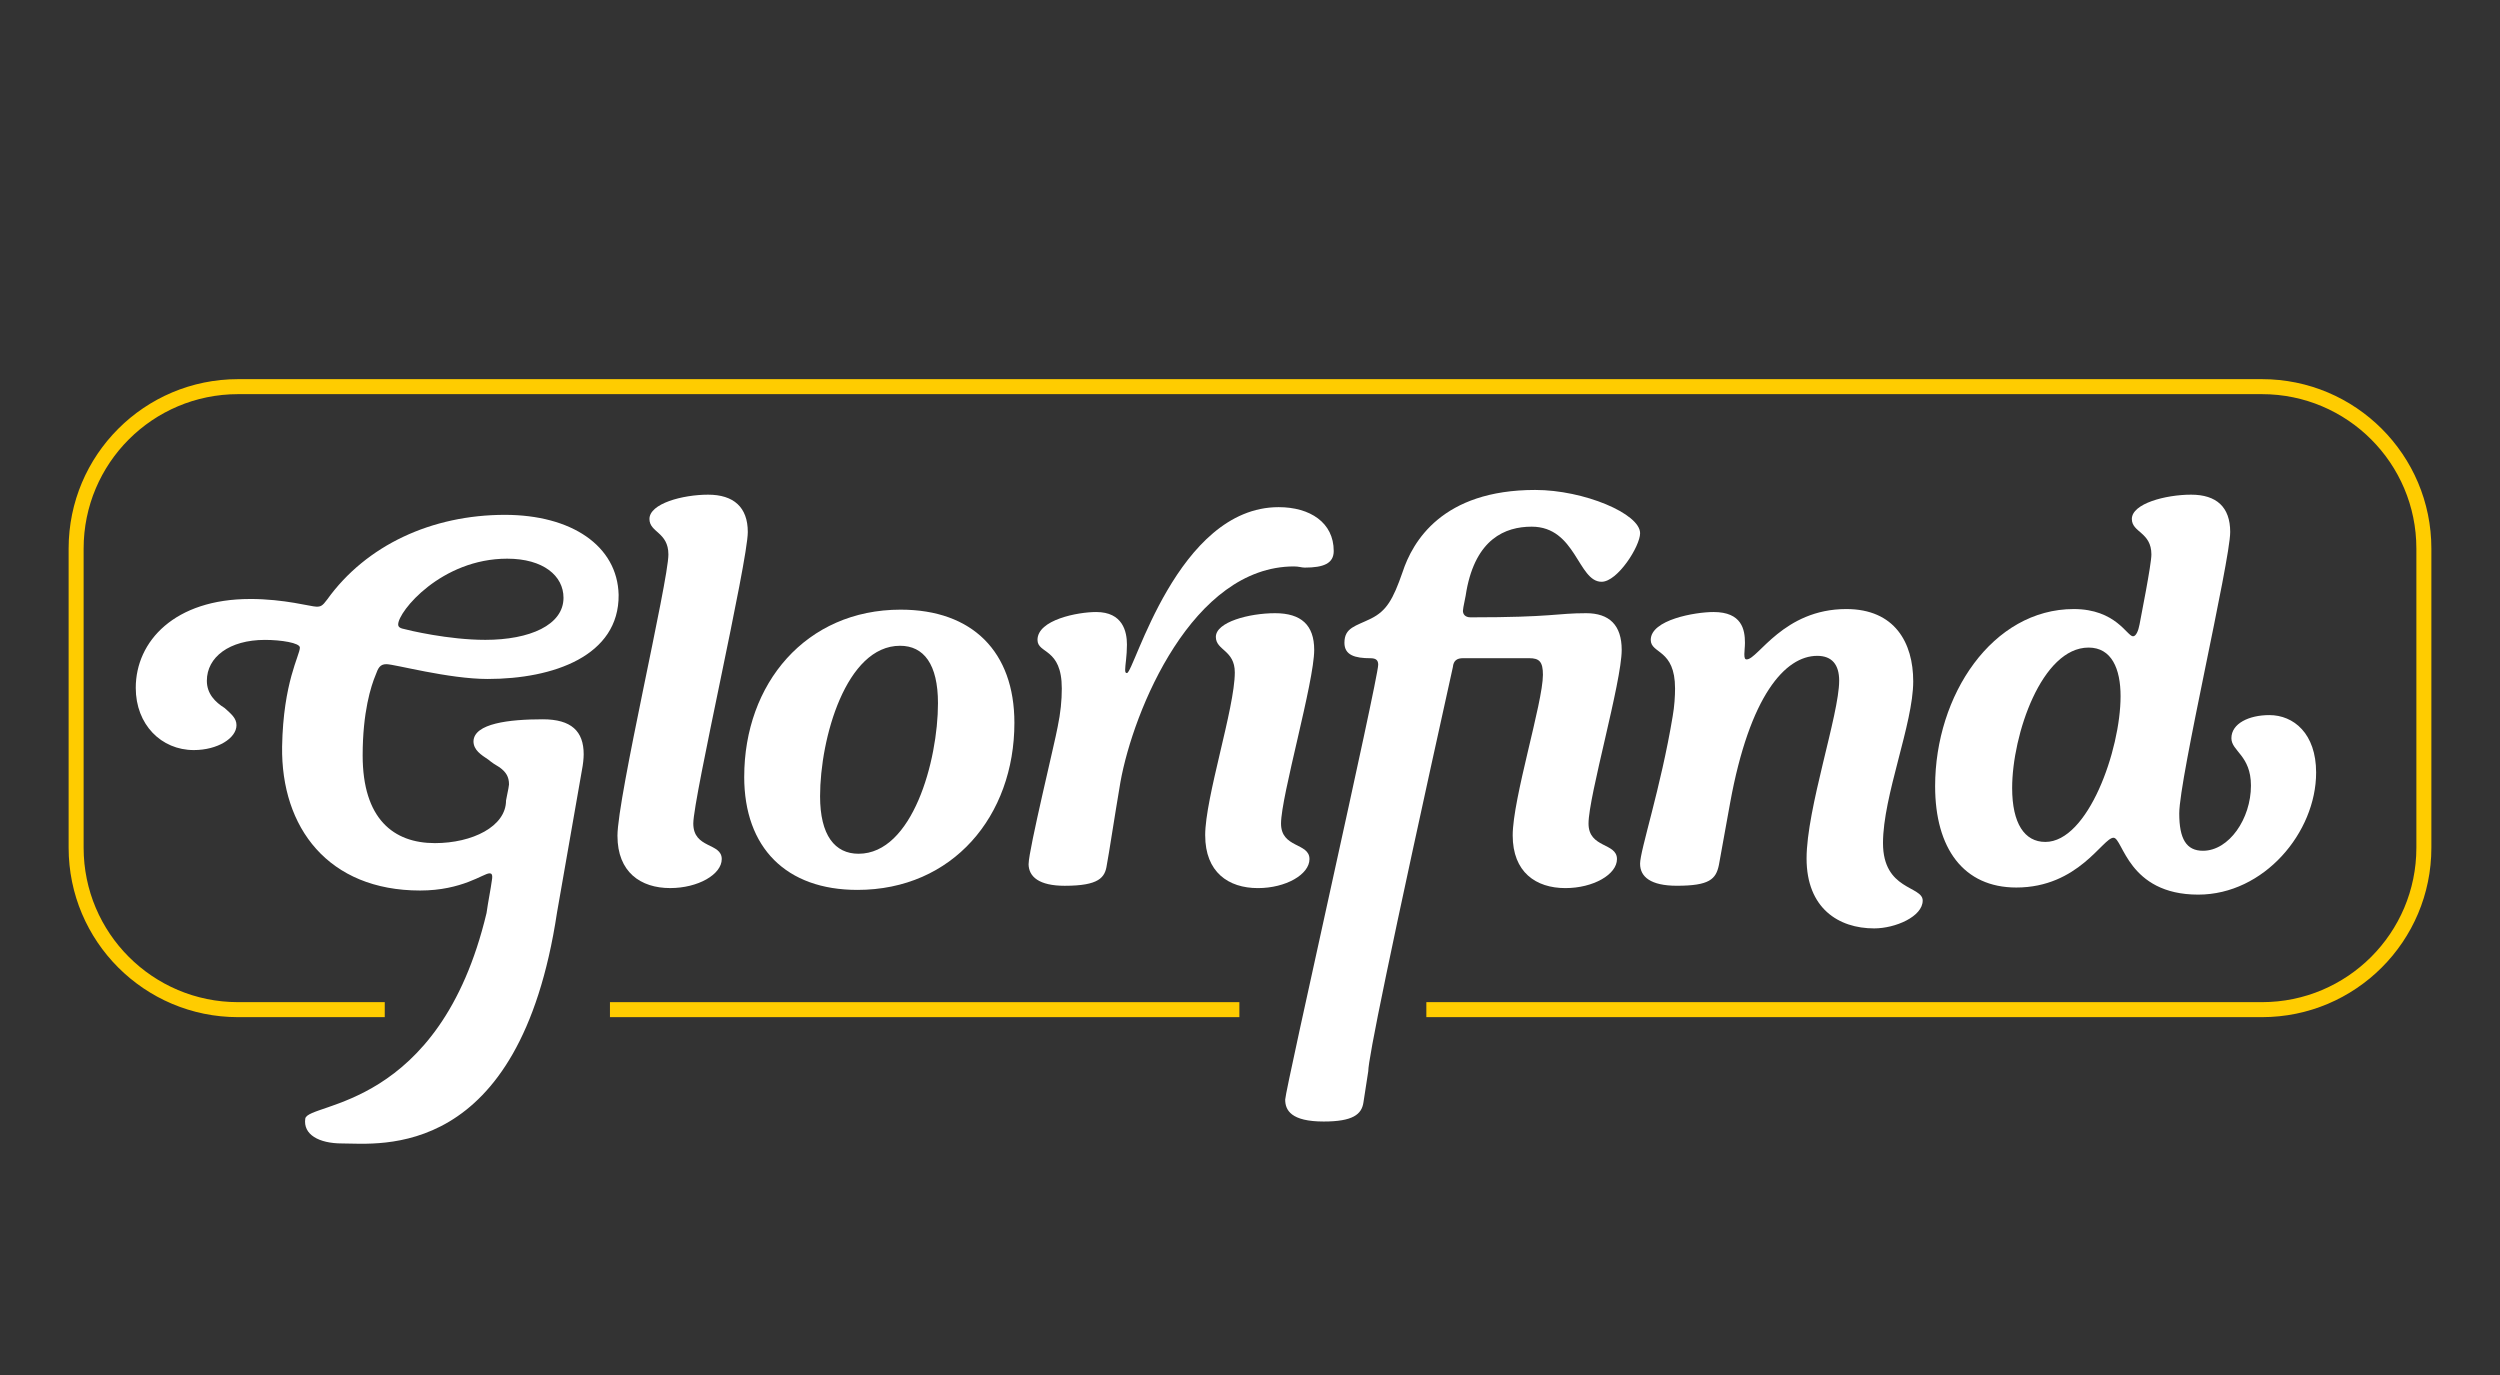
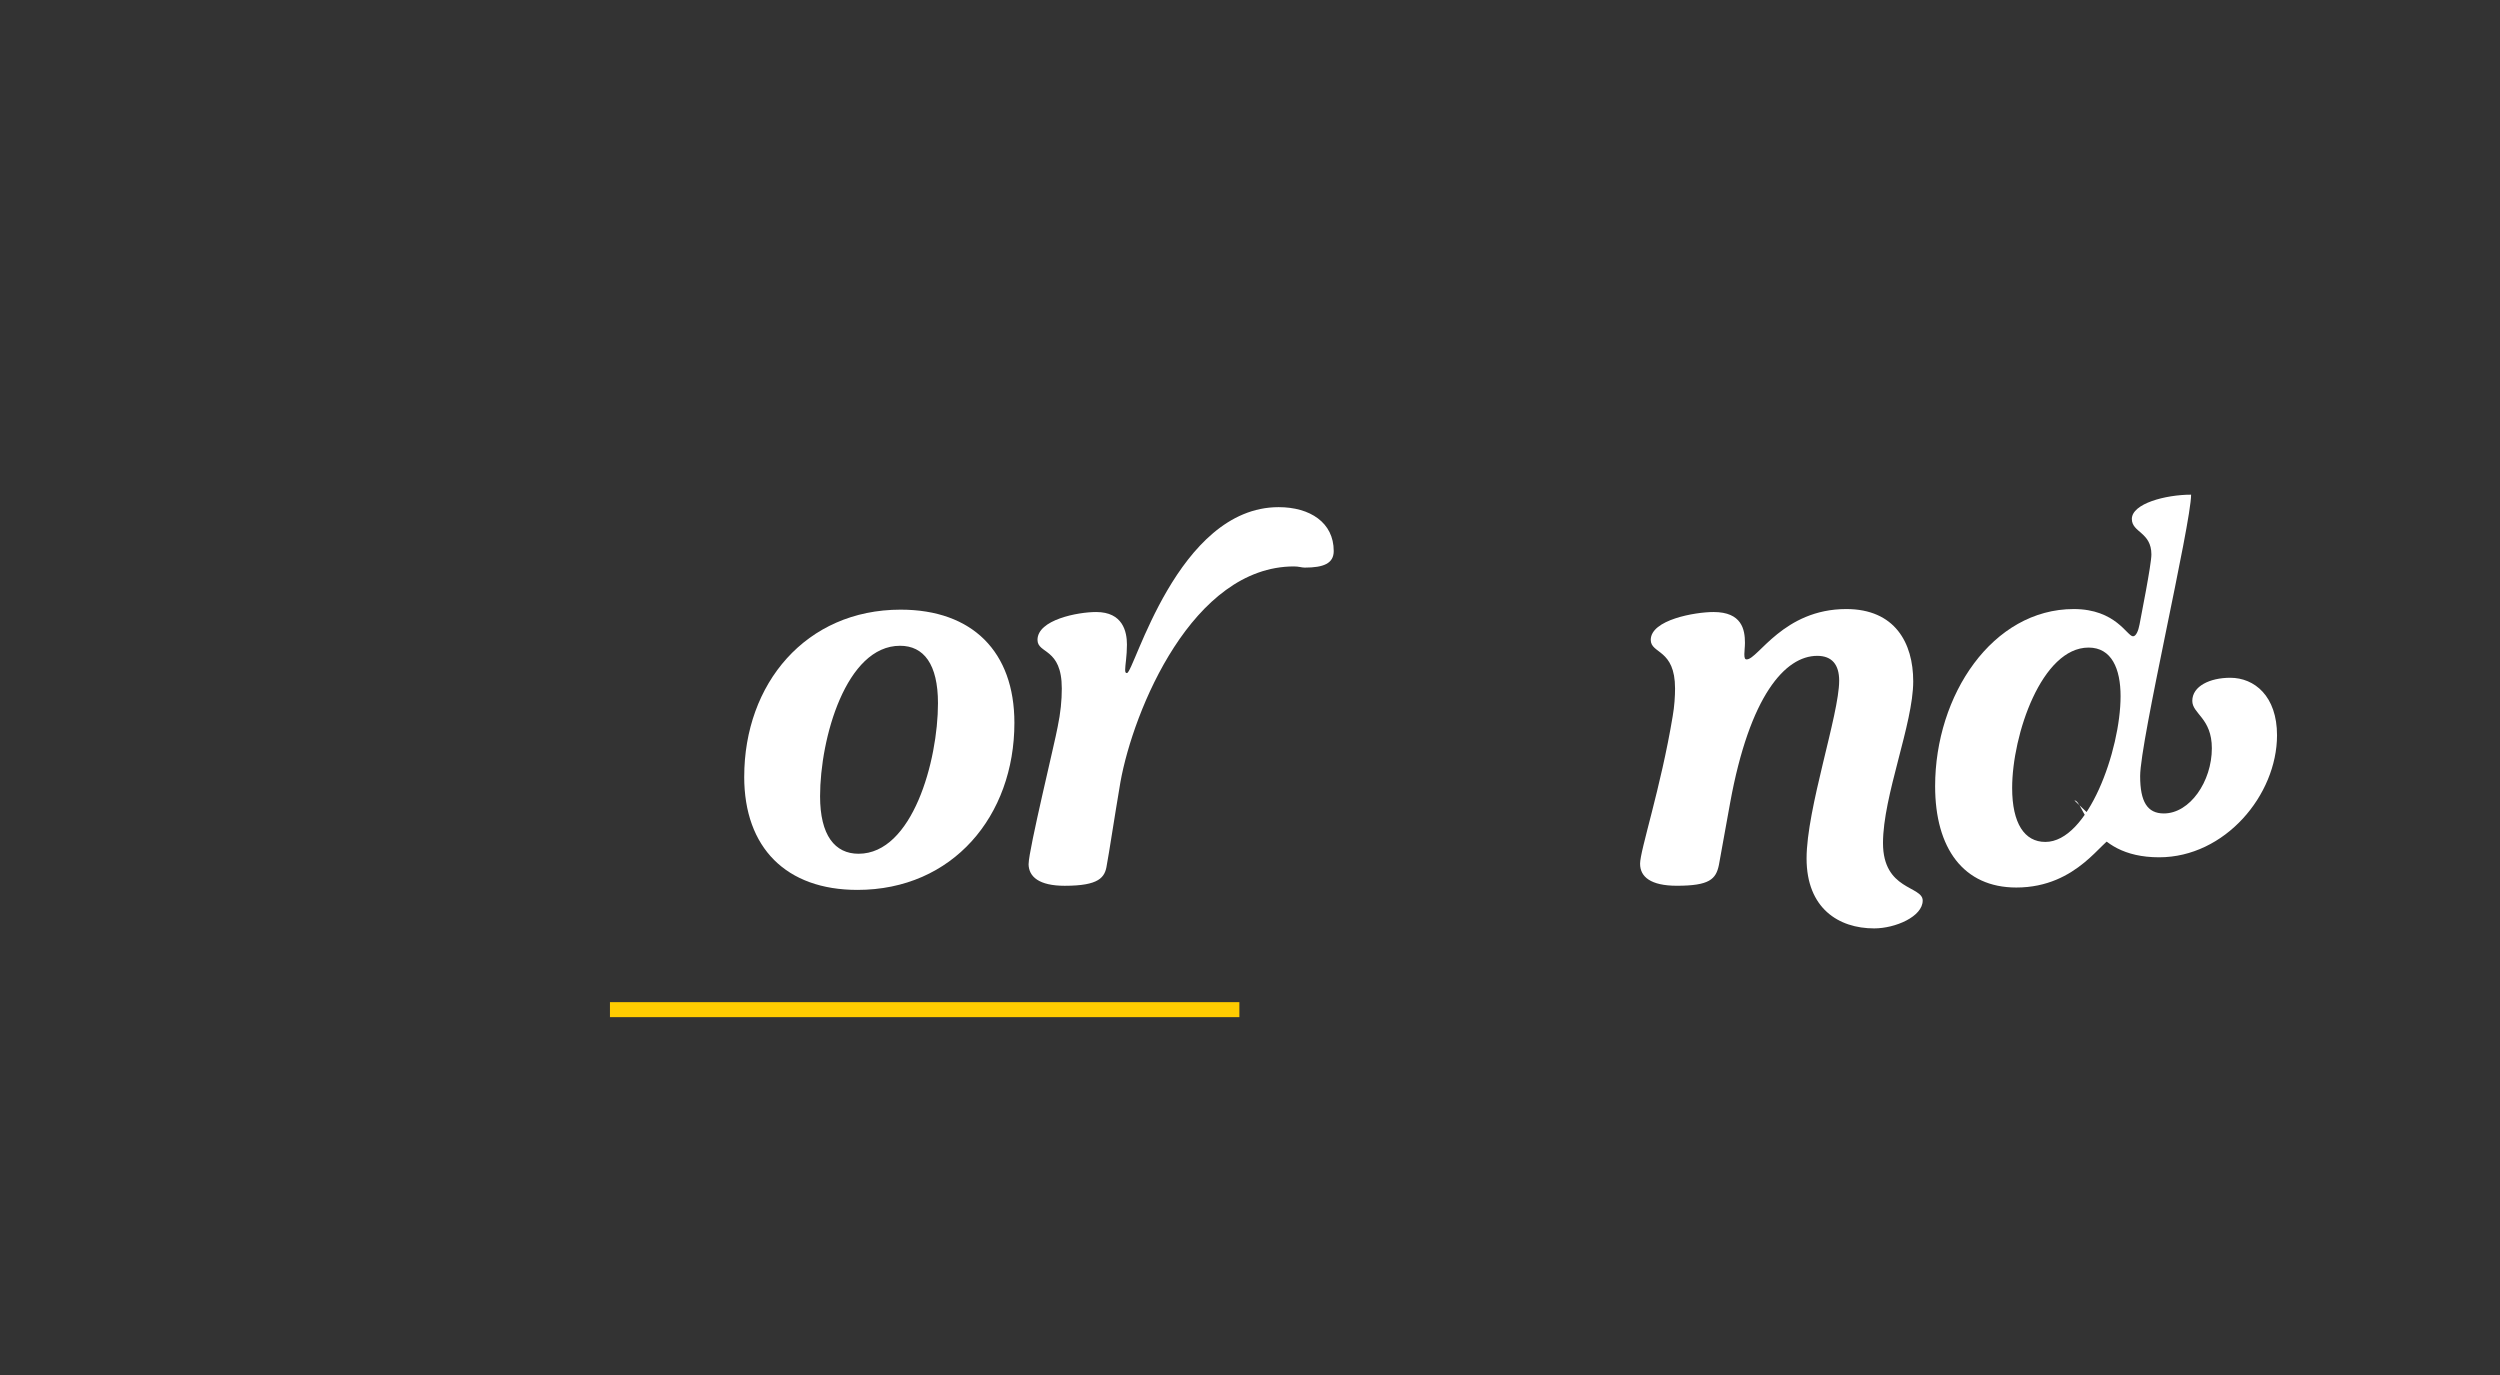
<svg xmlns="http://www.w3.org/2000/svg" id="Layer_1" data-name="Layer 1" viewBox="300 150 1000 550">
  <rect x="300" y="150" width="1000" height="550" fill="#333333" stroke="none" />
  <defs>
    <style>
      .cls-1 {
        fill: none;
        stroke: #fc0;
        stroke-linecap: square;
        stroke-miterlimit: 10;
        stroke-width: 6px;
      }

      .cls-2 {
        fill: #fff;
        stroke-width: 0px;
      }
    </style>
  </defs>
  <g>
-     <path class="cls-2" d="M400.04,389.59c13.75,0,24.41,3.08,26.54,3.08,1.66,0,2.37-.24,4.27-2.84,15.64-21.8,41.95-33.89,71.1-33.89,26.54,0,45.03,12.32,45.5,32,.24,24.41-26.07,33.65-52.38,33.65-15.64,0-37.21-5.92-40.53-5.92-2.61,0-3.32,1.66-4.27,4.27-1.9,4.5-5.21,14.93-5.21,32.23,0,25.36,12.32,35.08,28.91,35.08,14.93,0,28.44-6.64,28.44-17.06.95-4.74,1.19-5.93,1.19-6.4,0-3.08-1.19-4.98-3.79-6.87-1.66-.95-3.08-1.9-4.5-3.08-2.84-1.9-5.92-3.79-5.92-7.35.24-7.11,14.22-8.77,27.73-8.77,11.38,0,16.35,4.74,16.35,13.98,0,1.66-.24,4.03-.71,6.4l-9.95,56.88c-15.06,99.94-71.31,92.4-86.01,92.4-9.24,0-15.64-3.56-14.69-9.95,1.19-6.64,53.71-3.35,72.5-82.21.71-4.98,1.66-9.48,2.13-13.04.47-2.61-.24-2.84-.95-2.84-2.37,0-10.9,6.87-27.73,6.87-36.73,0-55.69-25.12-55.22-57.59.47-25.83,7.11-36.5,7.11-39.58,0-1.9-7.58-3.08-13.98-3.08-14.22,0-23.23,6.87-23.23,16.35,0,5.21,3.32,8.53,7.11,10.9,2.61,2.37,4.74,4.03,4.74,6.87,0,5.21-7.58,9.95-17.06,9.95-13.04,0-23.23-10.19-23.23-24.88,0-18.72,15.64-35.55,45.74-35.55ZM460.94,401.44c2.61.71,18.49,4.5,33.18,4.5,17.78,0,31.28-5.92,31.28-16.83,0-8.77-8.06-15.64-22.52-15.64-26.31,0-43.61,21.09-43.61,26.31,0,.95.71,1.42,1.66,1.66Z" />
-     <path class="cls-2" d="M546.98,484.39c0-15.41,20.38-101.91,20.38-112.58,0-9.01-7.58-8.77-7.58-14.22,0-6.16,13.27-9.72,23.46-9.72s15.88,4.98,15.88,14.93c0,11.85-21.8,106.41-21.8,116.6s11.38,7.58,11.38,14.22c0,6.16-9.48,11.61-20.62,11.61-11.85,0-21.09-6.4-21.09-20.86Z" />
    <path class="cls-2" d="M597.69,460.69c0-37.21,24.65-66.83,62.57-66.83,28.68,0,45.5,16.83,45.5,45.27,0,37.21-24.65,66.83-62.81,66.83-28.44,0-45.27-16.83-45.27-45.27ZM675.19,431.3c0-15.64-5.69-22.99-15.17-22.99-21.57,0-31.99,36.97-31.99,60.2,0,15.64,5.92,22.99,15.4,22.99,21.57,0,31.76-37.21,31.76-60.2Z" />
    <path class="cls-2" d="M711.45,495.53c0-5.45,10.67-49.3,11.61-54.75,1.19-5.69,1.66-10.67,1.66-15.4,0-16.35-9.72-13.75-9.72-19.43,0-8.06,16.12-11.14,23.46-11.14,10.66,0,12.32,7.82,12.32,13.04,0,4.5-.71,8.29-.71,9.95,0,.71,0,1.42.71,1.42,2.84,0,20.15-66.36,60.67-66.36,12.56,0,22.04,6.16,22.04,17.54,0,4.98-4.03,6.64-11.61,6.64-1.18,0-2.37-.47-4.27-.47-40.53,0-64.23,57.35-69.44,86.27-2.61,15.41-4.5,28.2-5.45,33.18-.71,4.98-3.08,8.29-16.83,8.29-10.19,0-14.46-3.56-14.46-8.77Z" />
-     <path class="cls-2" d="M782.07,484.15c0-15.17,11.85-50.96,11.85-65.17,0-9.01-7.58-8.77-7.58-14.22,0-5.92,13.27-9.48,23.7-9.48s15.64,4.74,15.64,14.69c0,12.8-13.27,58.54-13.27,69.44,0,9.95,11.38,7.58,11.38,14.22,0,6.16-9.48,11.61-20.62,11.61-11.85,0-21.09-6.4-21.09-21.09Z" />
-     <path class="cls-2" d="M814.07,589.86c0-3.79,37.21-168.27,37.21-173.96,0-1.66-.71-2.61-3.08-2.61-6.16,0-10.43-1.19-10.43-6.16,0-6.16,4.5-6.64,10.67-9.72,6.16-3.08,8.77-7.58,12.56-18.49,4.03-12.32,15.88-32.94,53.09-32.94,19.43,0,41.95,9.48,41.95,17.3,0,5.21-9.01,19.43-15.41,19.43-9.48,0-10.19-22.04-27.97-22.04-10.67,0-22.28,4.98-26.07,25.6-.24,2.13-1.42,6.87-1.42,8.06s.71,2.61,3.08,2.61c33.18,0,34.13-1.66,46.21-1.66,9.24,0,14.22,4.74,14.22,14.69,0,12.8-13.27,58.54-13.27,69.44,0,9.95,11.38,7.58,11.38,14.22,0,6.16-9.48,11.61-20.62,11.61-11.85,0-21.09-6.4-21.09-21.09s12.09-53.09,12.09-64.23c0-5.21-1.42-6.64-5.45-6.64h-26.54c-2.37,0-3.79.95-4.03,3.55-25.93,117.23-33.84,156.82-33.84,161.63,0,.02-.88,5.51-1.94,12.57-.71,4.74-4.27,7.58-15.88,7.58-13.04,0-15.41-4.5-15.41-8.77Z" />
    <path class="cls-2" d="M956.03,495.53c0-5.45,8.29-30.34,13.04-59.01.71-4.03.95-8.06.95-11.14,0-15.88-9.72-13.75-9.72-19.43,0-8.06,17.78-11.14,25.12-11.14,11.38,0,12.56,7.11,12.56,12.32,0,1.66-.24,3.32-.24,4.5,0,1.66.24,2.13.95,2.13,4.5,0,14.69-20.14,39.82-20.14,19.43,0,26.78,13.51,26.78,28.91,0,17.06-12.09,45.74-12.09,64.7s15.88,17.06,15.88,22.99c0,6.4-10.9,11.14-19.43,11.14-14.22,0-27.02-8.06-27.02-27.97s13.04-57.59,13.04-71.1c0-6.4-2.84-9.95-8.77-9.95-12.8,0-27.02,15.88-34.84,58.78-1.42,8.29-3.08,16.59-4.5,24.89-1.18,5.69-3.79,8.29-16.83,8.29-10.43,0-14.69-3.56-14.69-8.77Z" />
-     <path class="cls-2" d="M1145.39,485.1c-4.27,0-13.98,19.91-38.87,19.91-21.09,0-32.47-15.64-32.47-40.53,0-36.5,22.99-70.86,55.46-70.86,16.83,0,21.33,10.9,23.7,10.9,1.18,0,2.13-2.13,2.61-4.74.47-2.61,4.74-23.94,4.74-27.97,0-9.01-7.82-8.77-7.82-14.22,0-6.16,13.51-9.72,23.7-9.72s15.64,4.98,15.64,14.93c0,11.61-20.38,98.59-20.38,112.58,0,10.19,2.84,14.93,9.48,14.93,10.43,0,19.2-12.8,19.2-26.07,0-12.09-7.82-13.75-7.82-18.96,0-5.92,7.11-9.24,15.17-9.24,9.72,0,18.72,7.35,18.72,22.99,0,23.94-20.86,48.82-47.16,48.82-28.2,0-30.1-22.75-33.89-22.75ZM1148.23,428.46c0-10.9-3.55-19.43-12.8-19.43-18.72,0-30.57,34.84-30.57,56.17,0,14.22,4.98,21.57,13.27,21.57,17.06,0,30.1-36.74,30.1-58.3Z" />
+     <path class="cls-2" d="M1145.39,485.1c-4.27,0-13.98,19.91-38.87,19.91-21.09,0-32.47-15.64-32.47-40.53,0-36.5,22.99-70.86,55.46-70.86,16.83,0,21.33,10.9,23.7,10.9,1.18,0,2.13-2.13,2.61-4.74.47-2.61,4.74-23.94,4.74-27.97,0-9.01-7.82-8.77-7.82-14.22,0-6.16,13.51-9.72,23.7-9.72c0,11.61-20.38,98.59-20.38,112.58,0,10.19,2.84,14.93,9.48,14.93,10.43,0,19.2-12.8,19.2-26.07,0-12.09-7.82-13.75-7.82-18.96,0-5.92,7.11-9.24,15.17-9.24,9.72,0,18.72,7.35,18.72,22.99,0,23.94-20.86,48.82-47.16,48.82-28.2,0-30.1-22.75-33.89-22.75ZM1148.23,428.46c0-10.9-3.55-19.43-12.8-19.43-18.72,0-30.57,34.84-30.57,56.17,0,14.22,4.98,21.57,13.27,21.57,17.06,0,30.1-36.74,30.1-58.3Z" />
  </g>
  <g>
    <line class="cls-1" x1="546.98" y1="553.86" x2="792.75" y2="553.86" />
-     <path class="cls-1" d="M450.9,553.86h-55.68c-35.77,0-64.77-29-64.77-64.77v-119.66c0-35.77,29-64.77,64.77-64.77h809.56c35.77,0,64.77,29,64.77,64.77v119.66c0,35.77-29,64.77-64.77,64.77h-331.24" />
  </g>
</svg>